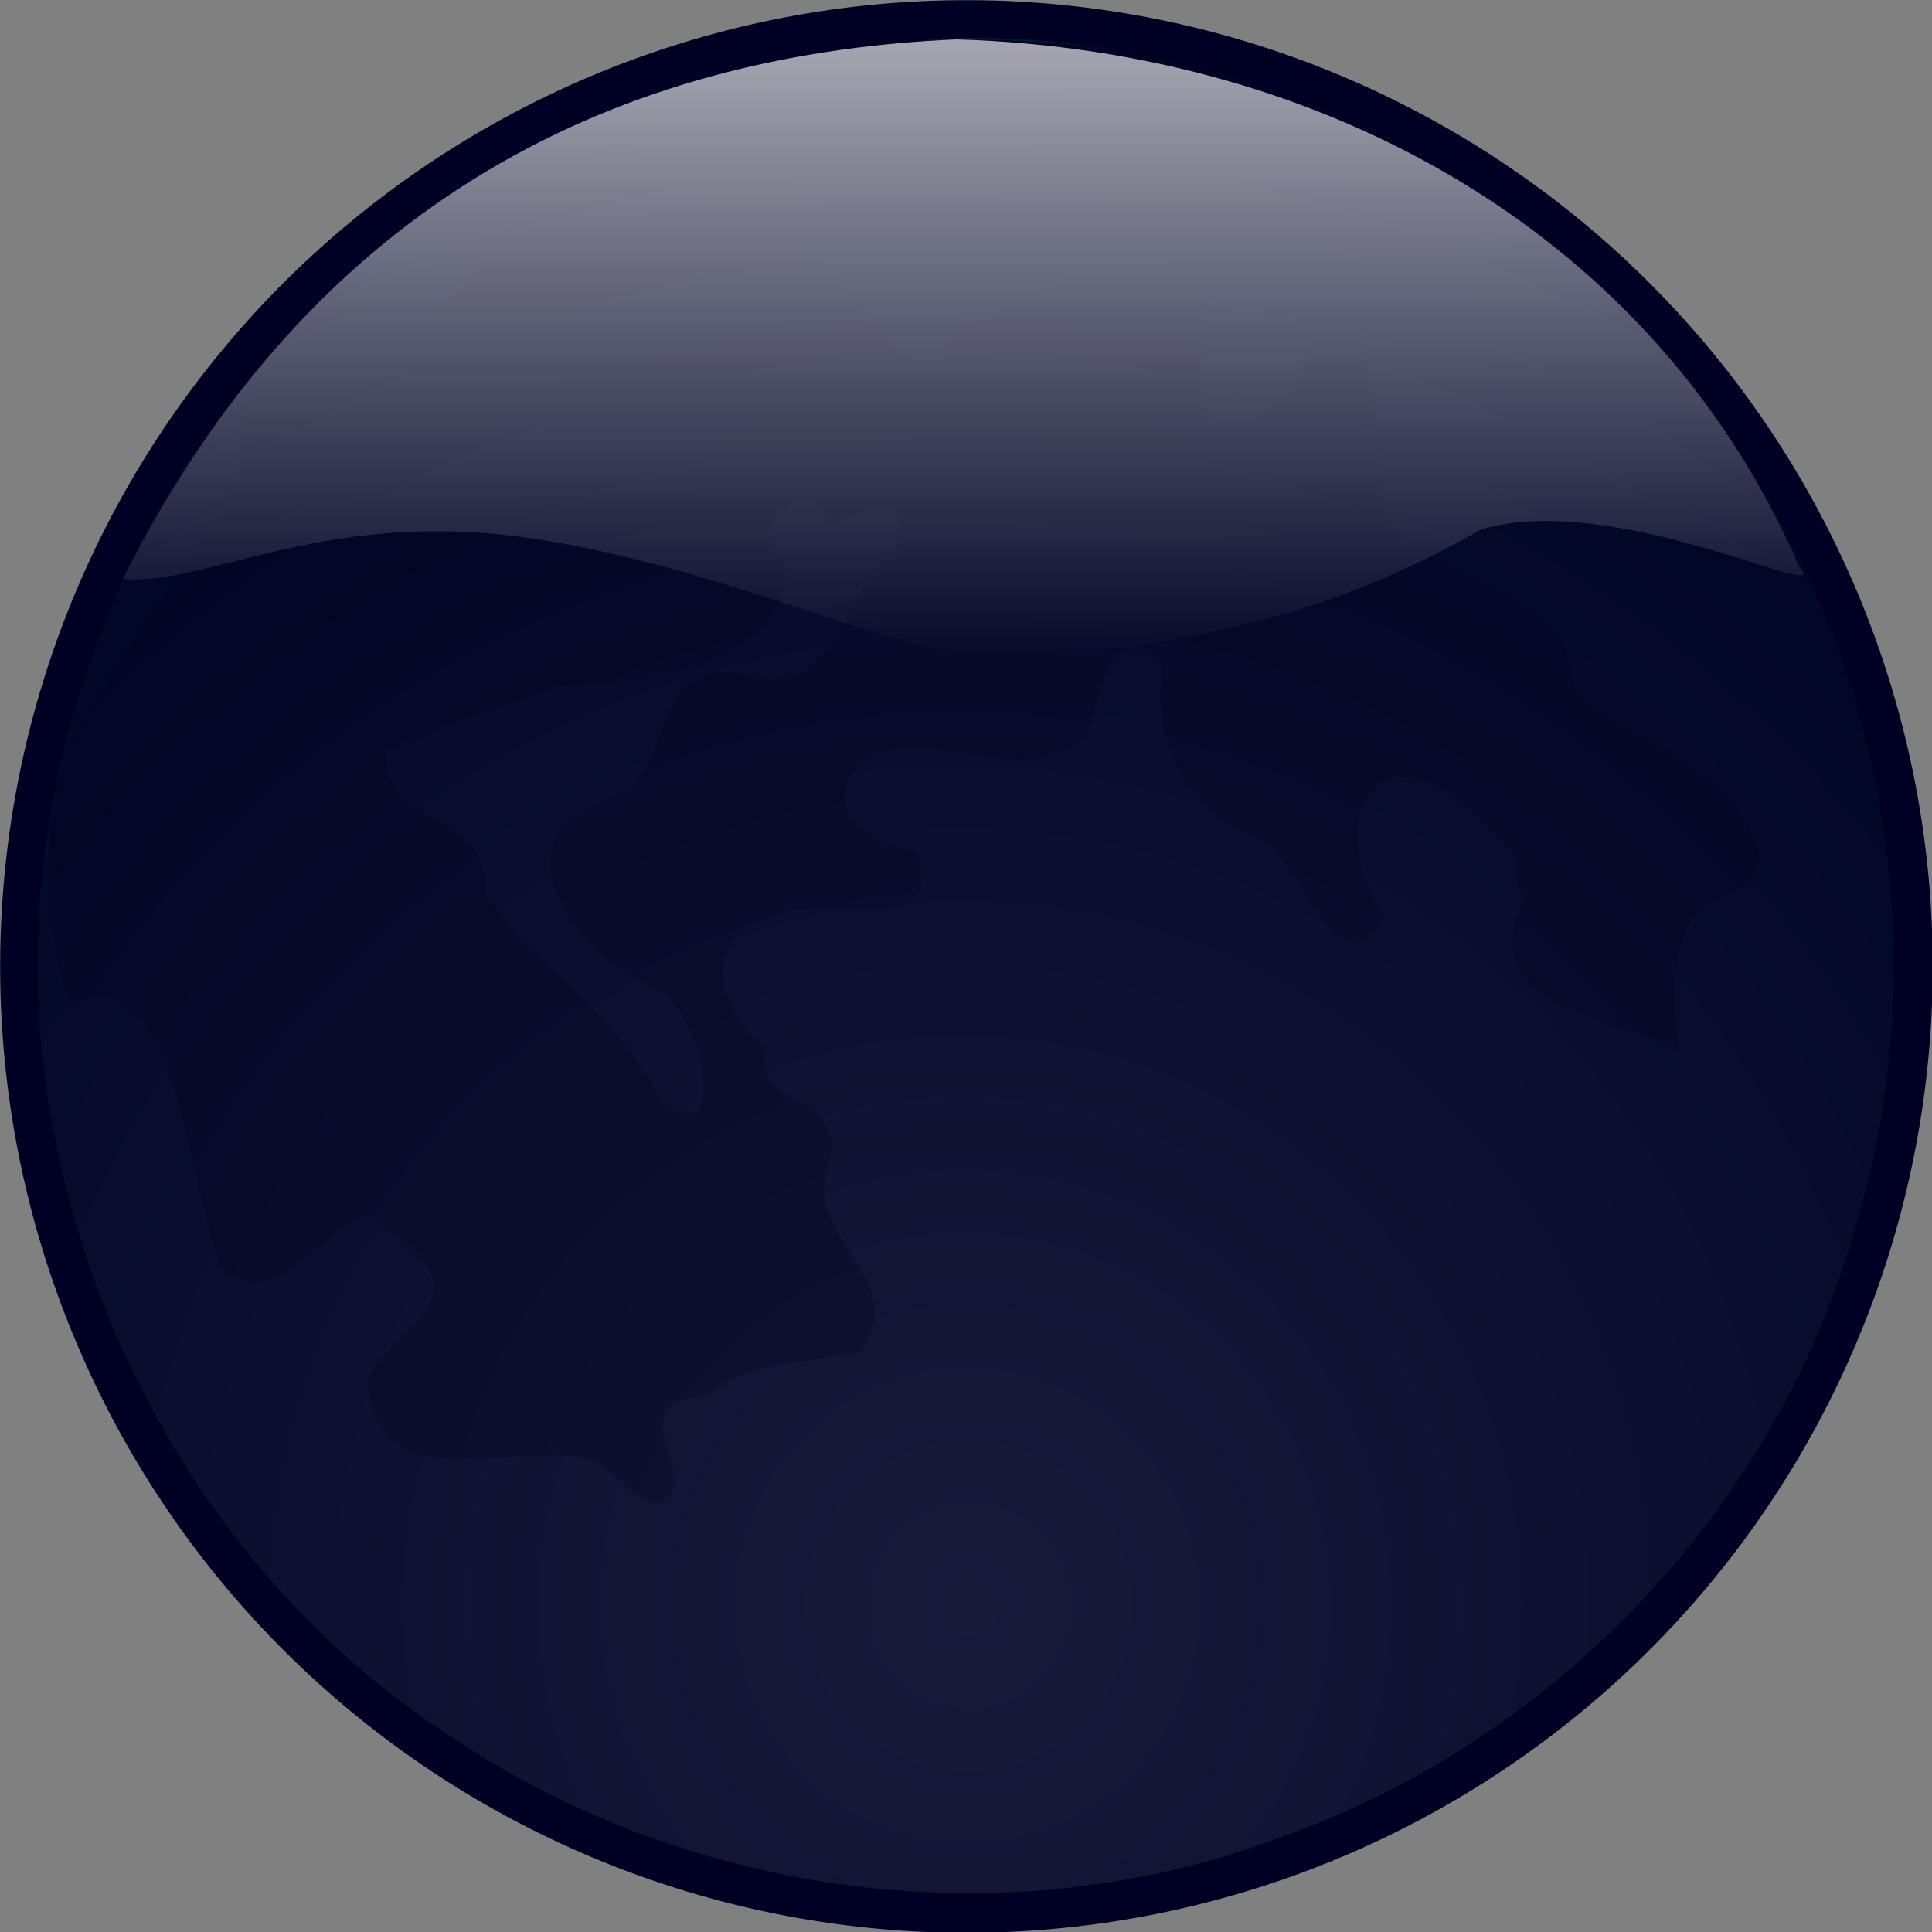
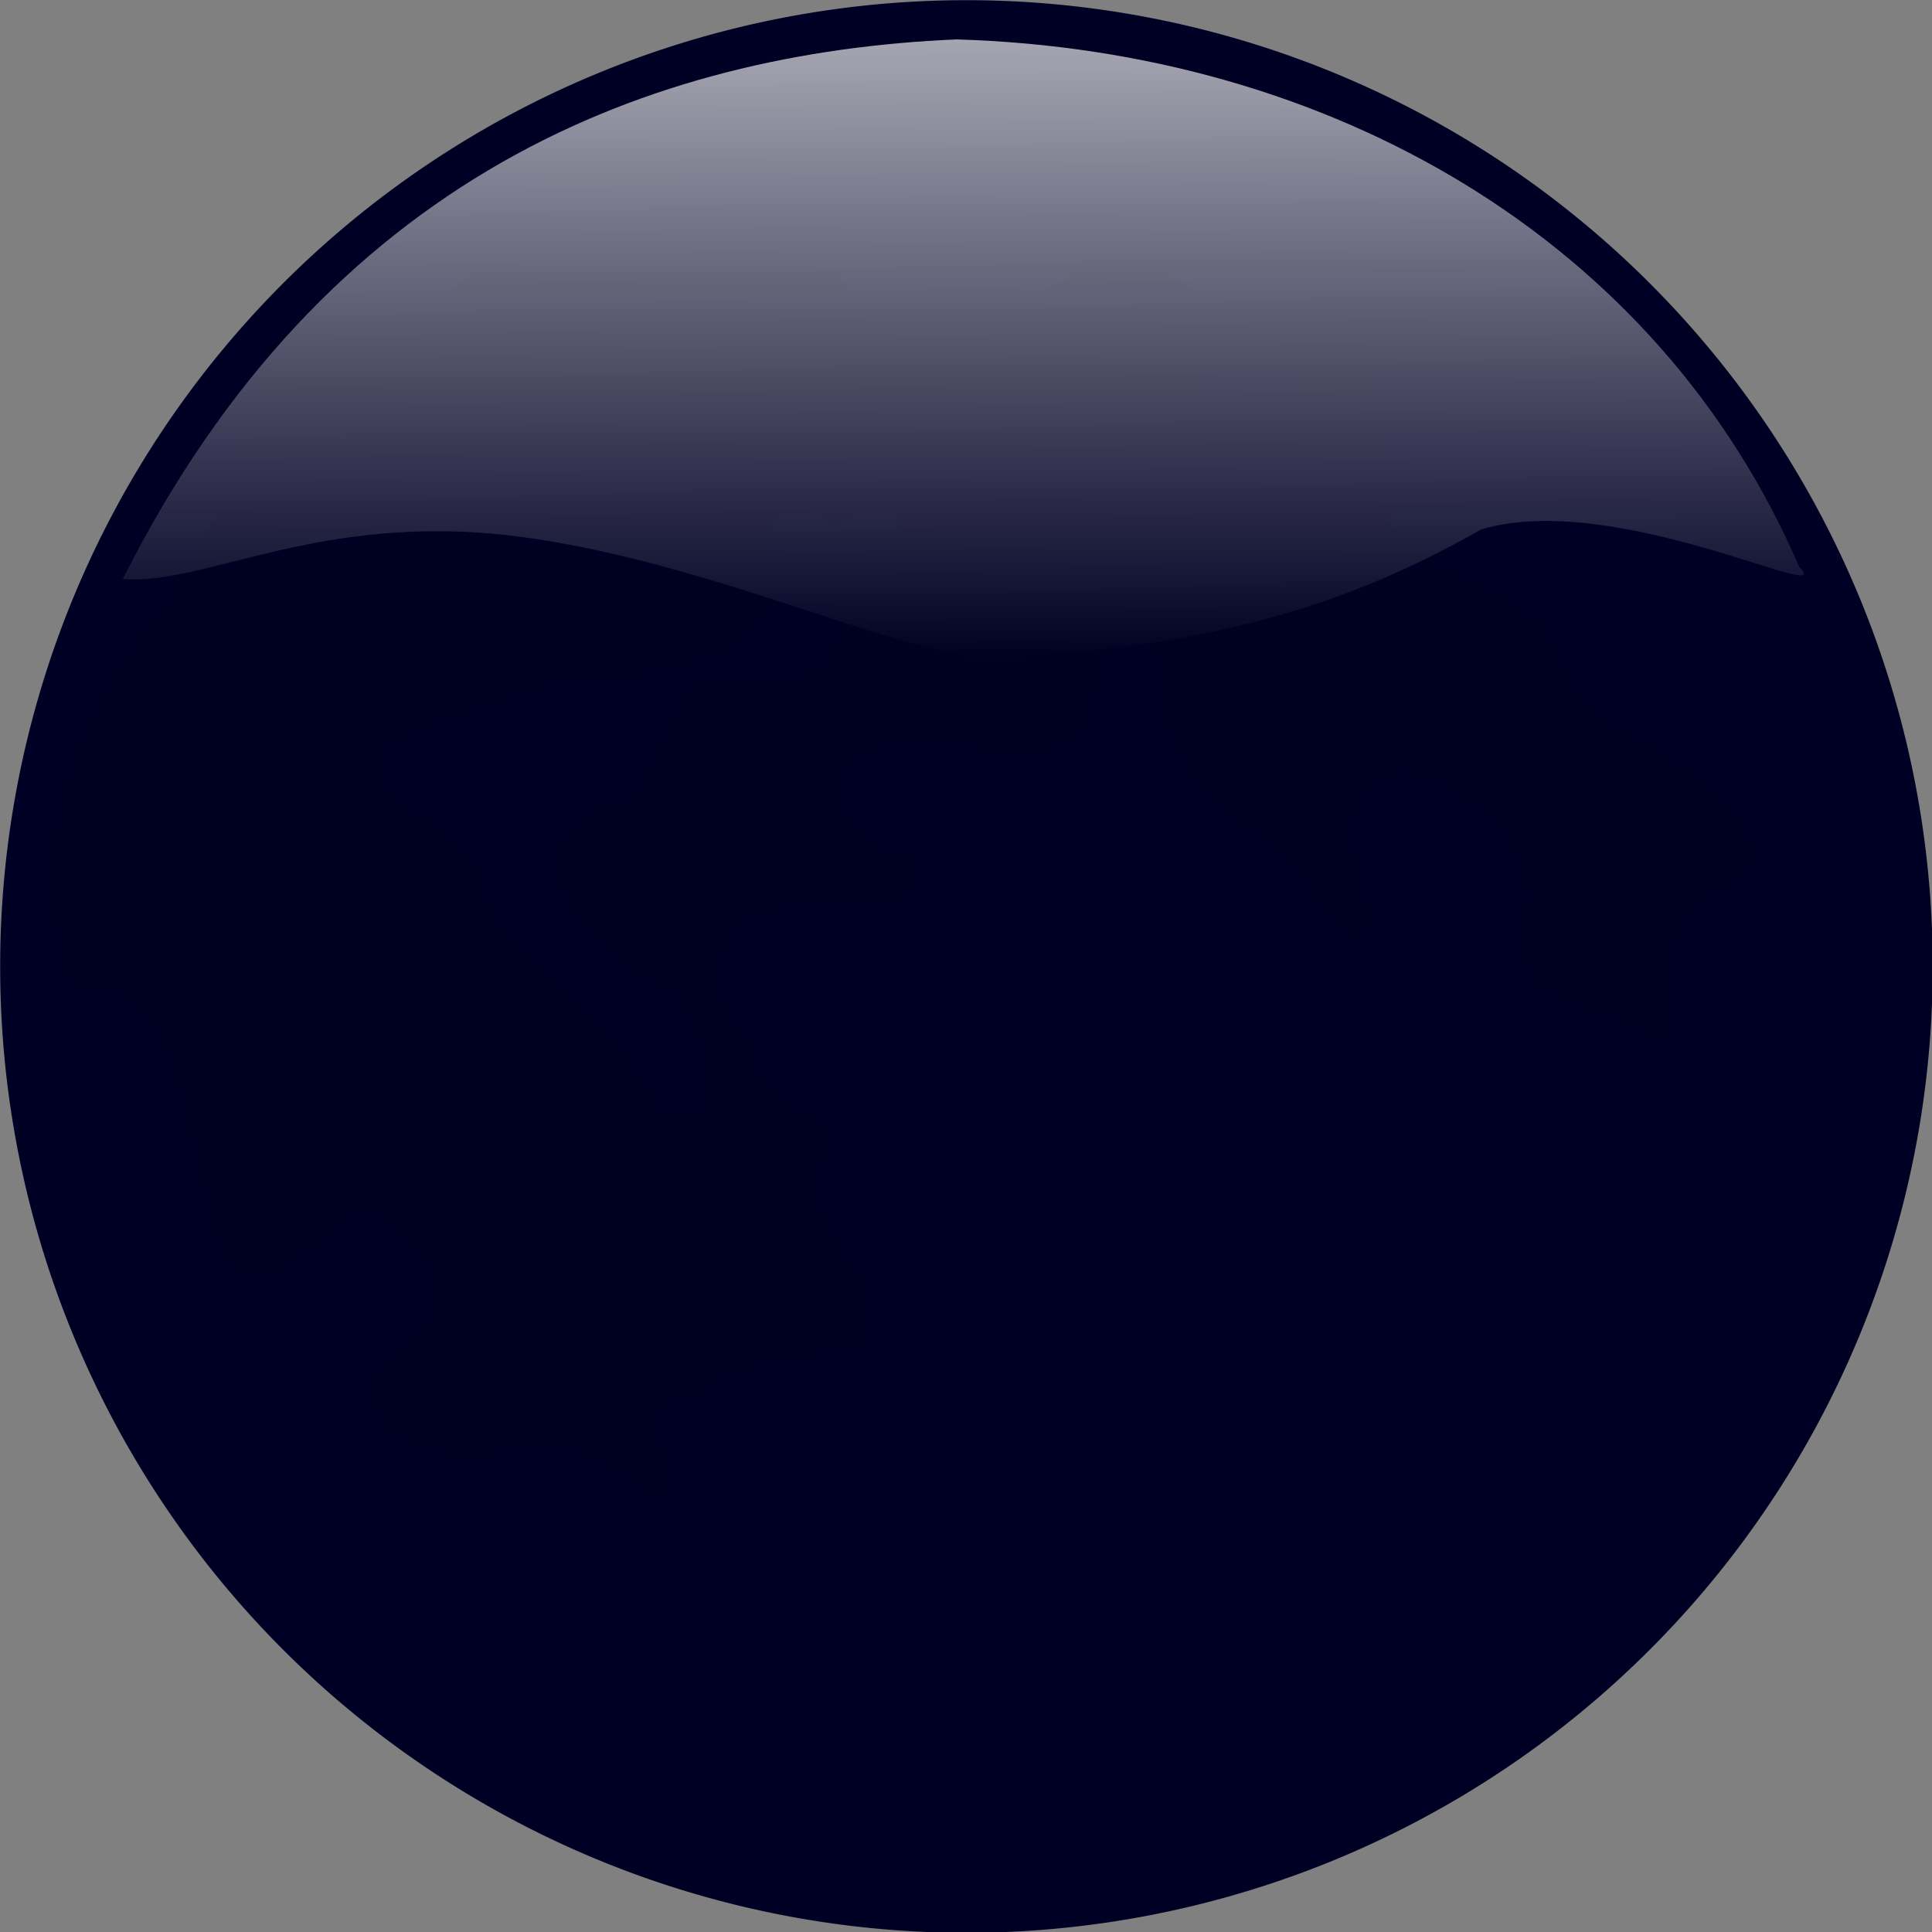
<svg xmlns="http://www.w3.org/2000/svg" version="1.1" viewBox="0 0 312.5 312.51">
  <rect x="0" y="0" width="312.5" height="312.51" fill="#808080" stroke="none" />
  <defs>
    <radialGradient id="a" cx="247.82" cy="351.1" r="237.26" fx="251.4" gradientTransform="matrix(.99 0 0 1.01 -91.849 -94.915)" gradientUnits="userSpaceOnUse">
      <stop stop-color="#b7c3cc" offset="0" />
      <stop stop-color="#001e29" offset="1" />
    </radialGradient>
    <linearGradient id="b" x1="129.03" x2="129.93" y1="170.52" y2="367.64" gradientTransform="matrix(1.826 0 0 .548 -91.849 -94.915)" gradientUnits="userSpaceOnUse">
      <stop stop-color="#fff" offset="0" />
      <stop stop-color="#fff" stop-opacity="0" offset="1" />
    </linearGradient>
  </defs>
  <path transform="matrix(1.013 0 0 1.008 -99.218 -101.94)" d="m406.55 256.22a154.29 155.06 0 1 1-308.58 0 154.29 155.06 0 1 1 308.58 0z" fill="#000024" fill-rule="evenodd" stroke-width="0" />
-   <path d="m114.32 12.435c-25.06 6.44-47.96 20.98-65.94 39.45-33.59 34.69-49.411 85.84-39.27 133.3 7.77 38.34 30.32 73.82 63.26 95.34 39.08 26.54 90.83 33.35 135.13 16.53 44.59-15.94 80.59-53.96 92.97-99.85 14.03-47.37 2.42-101-30.04-138.25-27.52-32.74-69.29-52.42-112.07-52.8-2.43-0.41-30.23 1.55-44.04 6.28z" fill="url(#a)" fill-rule="evenodd" />
  <path d="m247.02 144.9c-10.37 17.5 15.28 19.94 24.51 25.14-3.46-31.52 10.51-20.81 13.14-30.82-2.46-15.48-20.24-18.29-30.2-28.19-0.37-19.45-33.44-17.87-30.69-31.89-5.34-59.73-15.58-5.06-17.32-14.89-11.09 12.9-14.51-1.69-11.17-10.99 0.27-11.37-18.64-11.91-25.6-6.58-5.89 3.14-14.41 3.97-17.38 11.05-13.66 2.74-12.28-17.78-26.05-16.92-15.27-6.42-21.57-23.77-33.99-13.45-8.93 2.89-27.35 38.75-33.69 23.77-13.5-9.52-20.45 15.28-20.02 25.65-6.35 13.8-17.9 25.14-24.4 39.36-8.099 13.6-8.06 31.85-2.77 46.37 16.91-8.31 18.51 27.3 24.31 42.26 8.44 10.02 21.9-12.82 25.42-6.91 22.75 14.16-5.26 18.34-1.22 29.08 4.54 15.53 24.38 5.69 35.73 9.21 4.76 1.81 10.81 12.47 13.78 3.17-1.81-6.81-5.63-13.44 4.78-13.37 7.31-6.39 17.34-5.35 24.82-7.24 9.04-11.57-10.1-19.33-4.88-30.44 2.88-11.76-12.73-8.5-10.46-18.85-7.01-5.88-11.05-16.42 0.22-20.81 7.95-5.15 29.71 5.13 24.31-11.19-6.89-0.47-16.33-6.61-8.81-14.33 10.75-7.51 26.83 6.33 36.88-4.95 1.1-5.46 4.6-20.74 11.75-10.34-2 12.7 4.42 23.49 16.94 28.6 5.62 3.78 11.44 24.66 18.96 12.14-10.58-15.8-1.32-36.93 21.49-9.71-0.27 2.06-0.63 4.91 1.61 6.07zm-112.58-59.73c-3.37-9.64-15.85 0.88-7.01 5.94-1.49 18.17-23.38 19.29-37.29 19.69-8.72 4.29-20.67 6.59-27.59 10.79-1.56 11.39 17.75 10.62 15.71 22.82 8.47 11.96 22.01 19.66 28.38 33.17 12.22 10.86 6.57-16.04-1.11-17.92-11.85-4.49-26.14-24.01-7.63-30.07 12.23-3.44 6.3-25.14 22.91-20.18 15.15 3.92 14.78-14.08 24.42-20.8 2.22-9.64-5.7-6.69-10.79-3.44z" fill-opacity=".251" fill-rule="evenodd" />
  <path d="m308.45 157.08c0 83.17-68.06 150.67-151.92 150.67-83.85 0-151.91-67.5-151.91-150.67-0.001-83.165 64.681-150.67 151.91-150.67 89.94 0 151.92 67.5 151.92 150.67z" fill="#000024" fill-opacity=".864" stroke-width="0" />
  <path d="m154.71 6.375c-49.23 2.11-101.95 21.84-134.85 87.28 13.28 1.1 31.83-10.84 63.37-6.95s64.71 20.35 77.99 19.79c36.37-2.01 57.68-9.13 78.34-20.85 21.71-6.51 57.86 12.53 51.47 6.07-22.83-52.97-75.74-83.54-136.32-85.34z" fill="url(#b)" fill-rule="evenodd" opacity=".7" />
</svg>